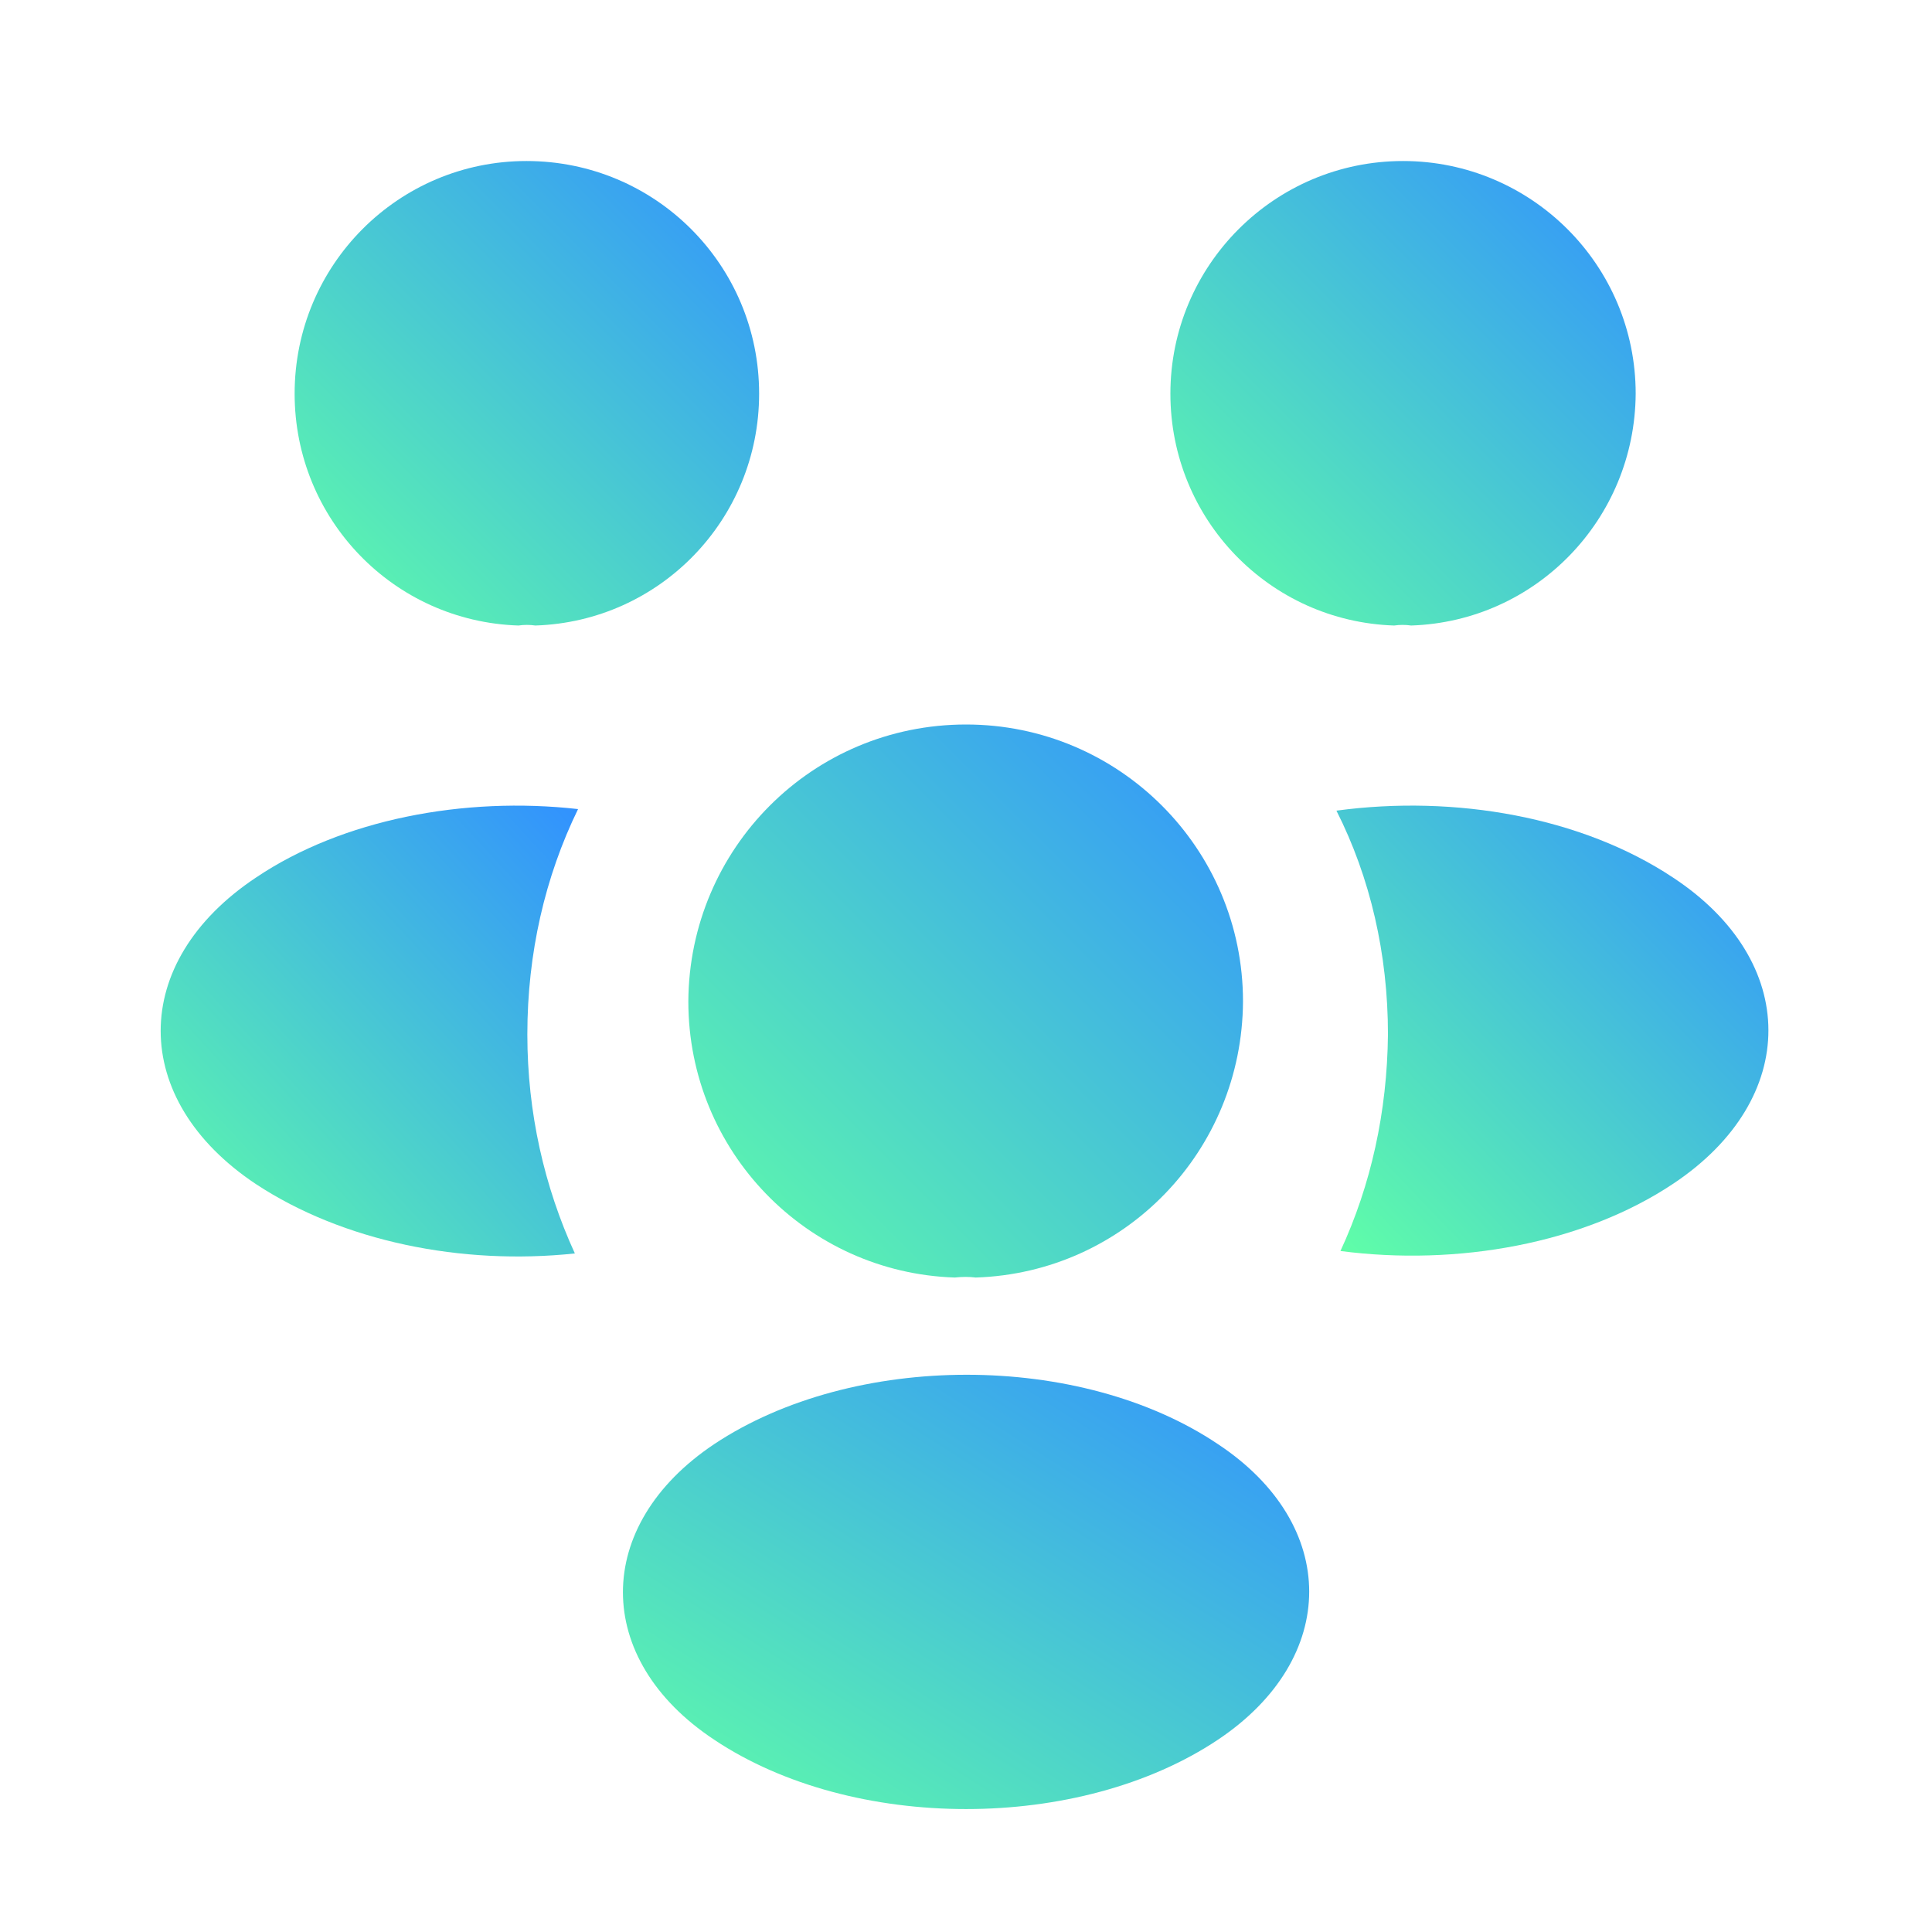
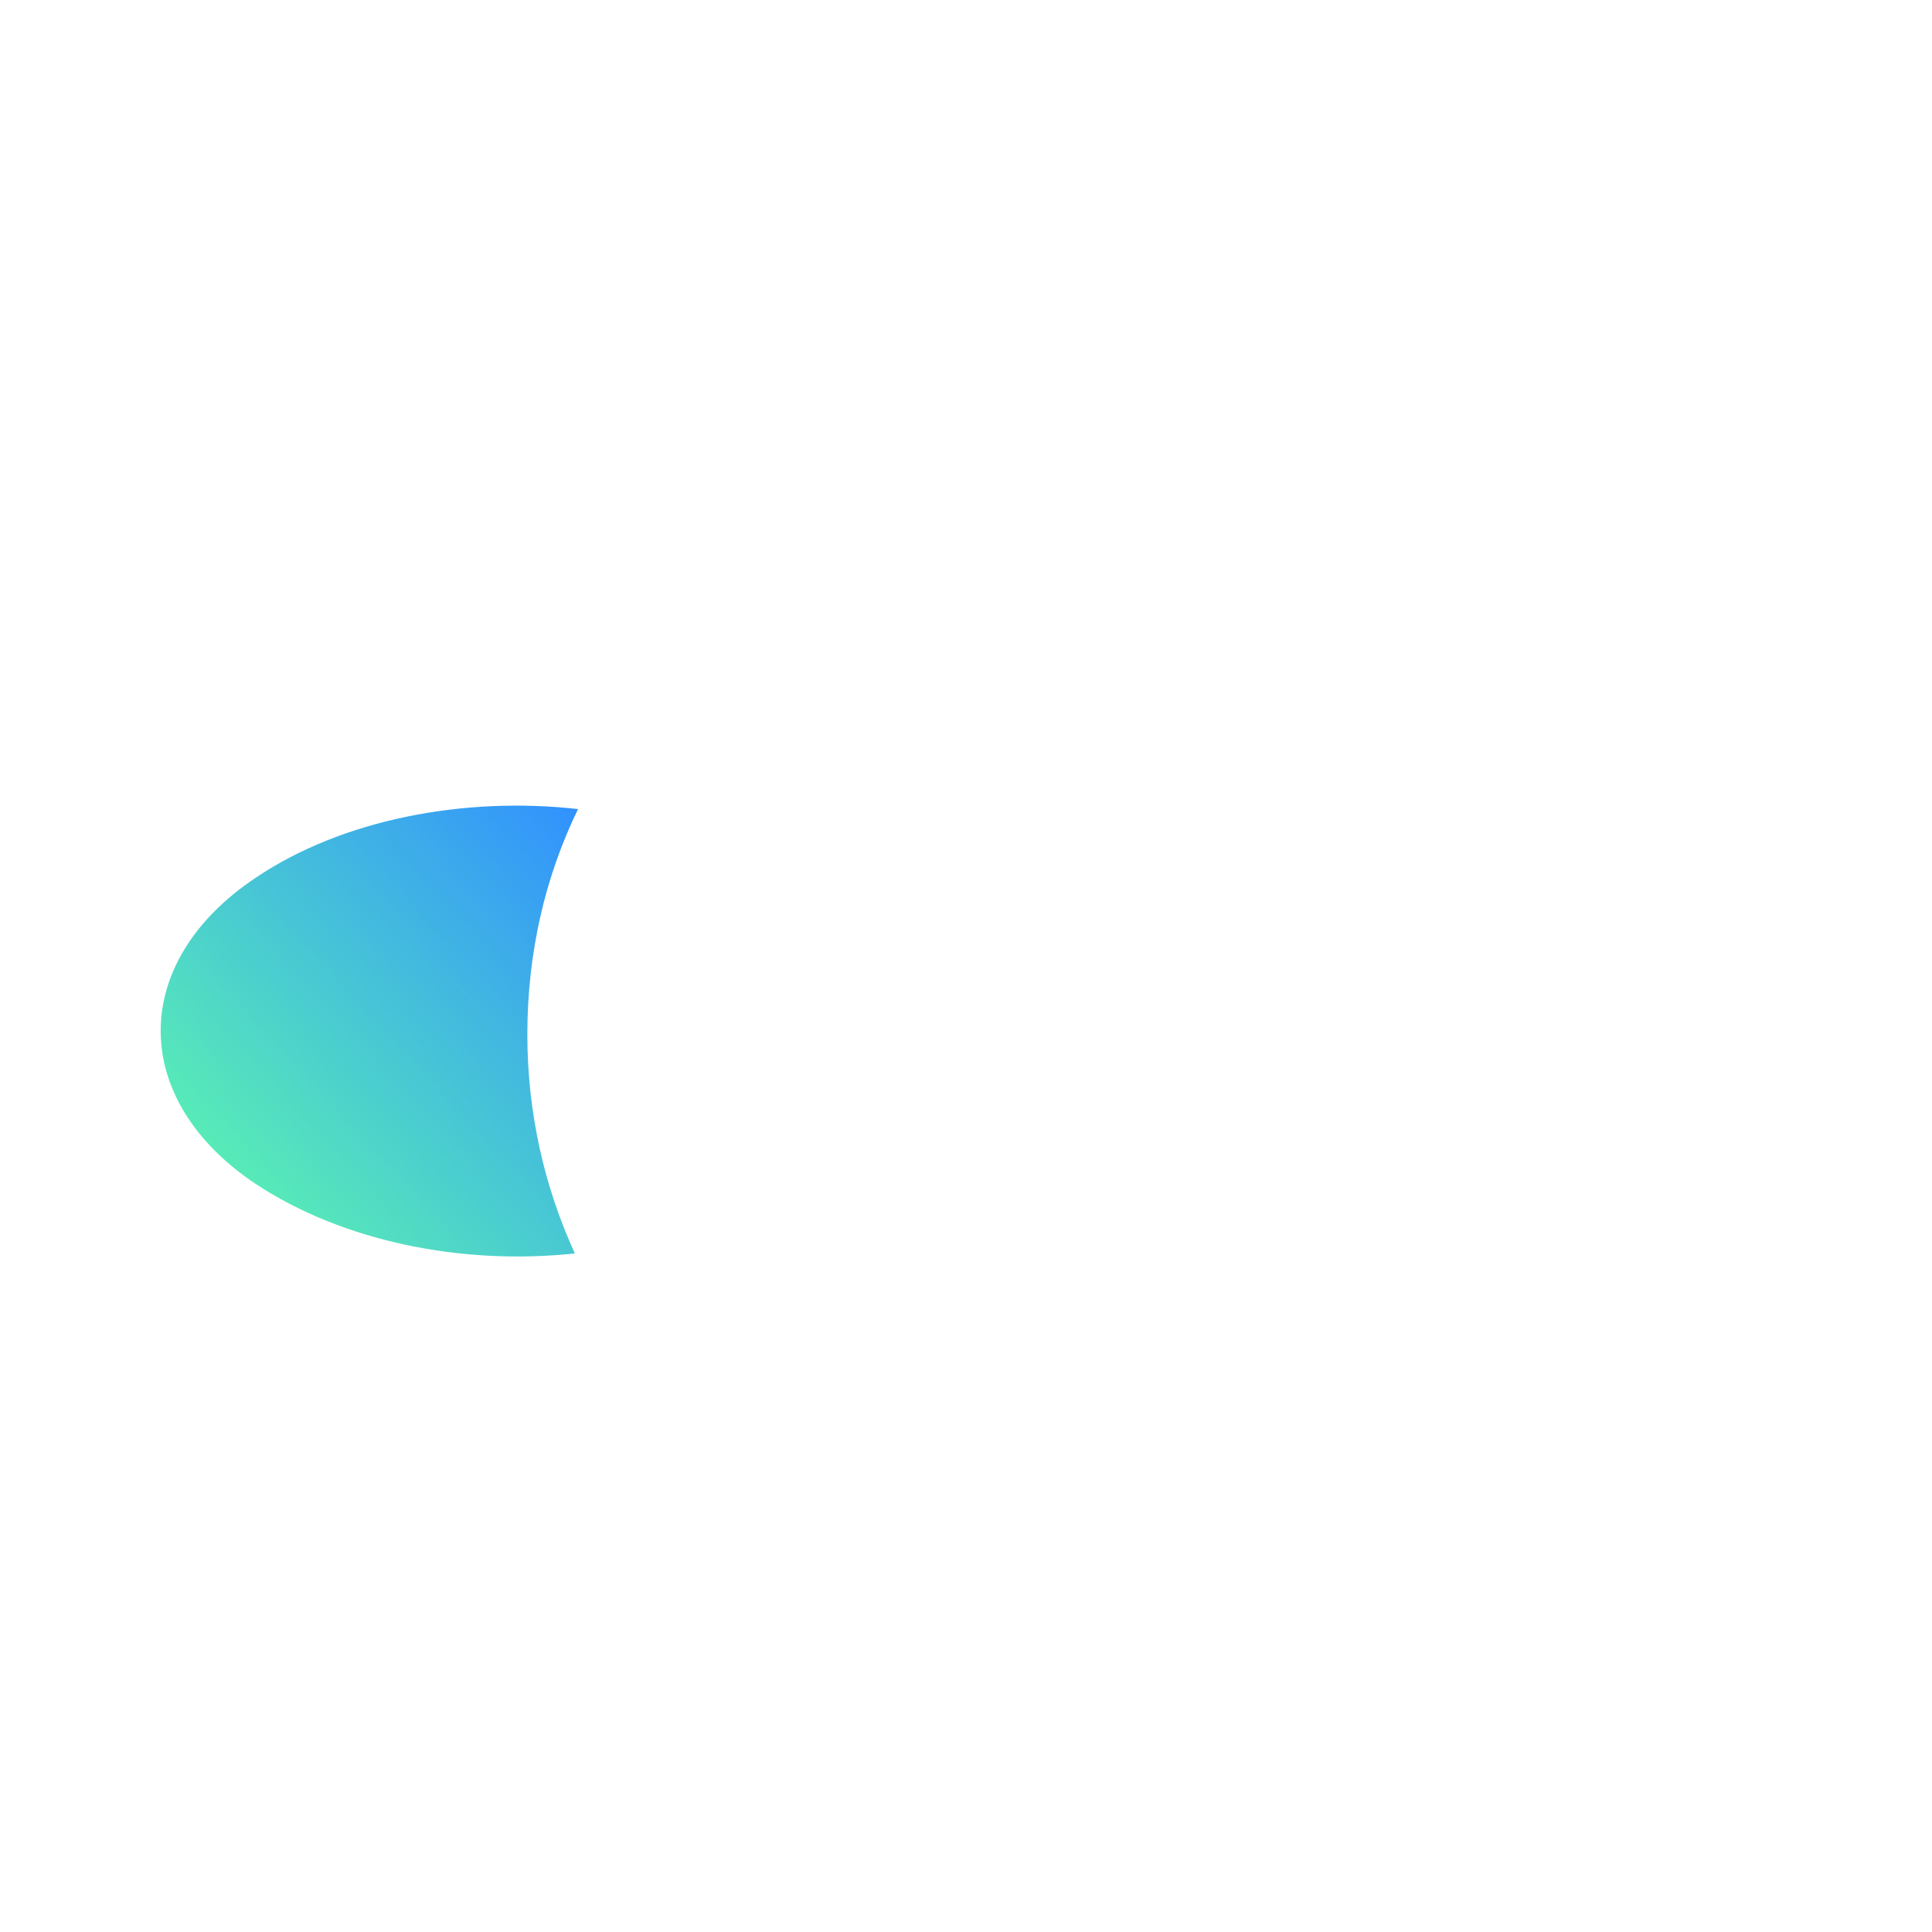
<svg xmlns="http://www.w3.org/2000/svg" width="64" height="64" viewBox="0 0 64 64" fill="none">
-   <path d="M46.744 20.721C46.558 20.694 46.371 20.694 46.184 20.721C42.051 20.587 38.771 17.201 38.771 13.041C38.771 8.801 42.211 5.334 46.478 5.334C50.718 5.334 54.184 8.774 54.184 13.041C54.158 17.201 50.878 20.587 46.744 20.721Z" fill="url(#paint0_linear_1311_453)" />
-   <path d="M55.444 39.201C52.458 41.201 48.271 41.948 44.404 41.441C45.418 39.254 45.951 36.828 45.978 34.268C45.978 31.601 45.391 29.068 44.271 26.854C48.218 26.321 52.404 27.068 55.418 29.068C59.631 31.841 59.631 36.401 55.444 39.201Z" fill="url(#paint1_linear_1311_453)" />
-   <path d="M17.174 20.721C17.36 20.694 17.547 20.694 17.734 20.721C21.867 20.587 25.147 17.201 25.147 13.041C25.147 8.774 21.707 5.334 17.44 5.334C13.2 5.334 9.76 8.774 9.76 13.041C9.76 17.201 13.04 20.587 17.174 20.721Z" fill="url(#paint2_linear_1311_453)" />
  <path d="M17.469 34.268C17.469 36.855 18.029 39.308 19.043 41.522C15.283 41.922 11.363 41.122 8.483 39.228C4.269 36.428 4.269 31.868 8.483 29.068C11.336 27.148 15.363 26.375 19.149 26.802C18.056 29.042 17.469 31.575 17.469 34.268Z" fill="url(#paint3_linear_1311_453)" />
-   <path d="M32.322 42.32C32.109 42.293 31.869 42.293 31.629 42.32C26.722 42.16 22.802 38.133 22.802 33.173C22.829 28.107 26.909 24 32.002 24C37.069 24 41.176 28.107 41.176 33.173C41.149 38.133 37.256 42.16 32.322 42.32Z" fill="url(#paint4_linear_1311_453)" />
-   <path d="M23.655 47.841C19.629 50.534 19.629 54.961 23.655 57.628C28.242 60.694 35.762 60.694 40.349 57.628C44.375 54.934 44.375 50.508 40.349 47.841C35.789 44.774 28.269 44.774 23.655 47.841Z" fill="url(#paint5_linear_1311_453)" />
  <defs>
    <linearGradient id="paint0_linear_1311_453" x1="54.184" y1="5.334" x2="38.798" y2="20.747" gradientUnits="userSpaceOnUse">
      <stop stop-color="#3191FF" />
      <stop offset="1" stop-color="#60FFA7" />
    </linearGradient>
    <linearGradient id="paint1_linear_1311_453" x1="58.581" y1="26.688" x2="43.686" y2="40.986" gradientUnits="userSpaceOnUse">
      <stop stop-color="#3191FF" />
      <stop offset="1" stop-color="#60FFA7" />
    </linearGradient>
    <linearGradient id="paint2_linear_1311_453" x1="25.147" y1="5.334" x2="9.76" y2="20.721" gradientUnits="userSpaceOnUse">
      <stop stop-color="#3191FF" />
      <stop offset="1" stop-color="#60FFA7" />
    </linearGradient>
    <linearGradient id="paint3_linear_1311_453" x1="19.149" y1="26.688" x2="4.259" y2="40.473" gradientUnits="userSpaceOnUse">
      <stop stop-color="#3191FF" />
      <stop offset="1" stop-color="#60FFA7" />
    </linearGradient>
    <linearGradient id="paint4_linear_1311_453" x1="41.176" y1="24" x2="22.856" y2="42.373" gradientUnits="userSpaceOnUse">
      <stop stop-color="#3191FF" />
      <stop offset="1" stop-color="#60FFA7" />
    </linearGradient>
    <linearGradient id="paint5_linear_1311_453" x1="43.369" y1="45.541" x2="30.367" y2="66.086" gradientUnits="userSpaceOnUse">
      <stop stop-color="#3191FF" />
      <stop offset="1" stop-color="#60FFA7" />
    </linearGradient>
  </defs>
</svg>